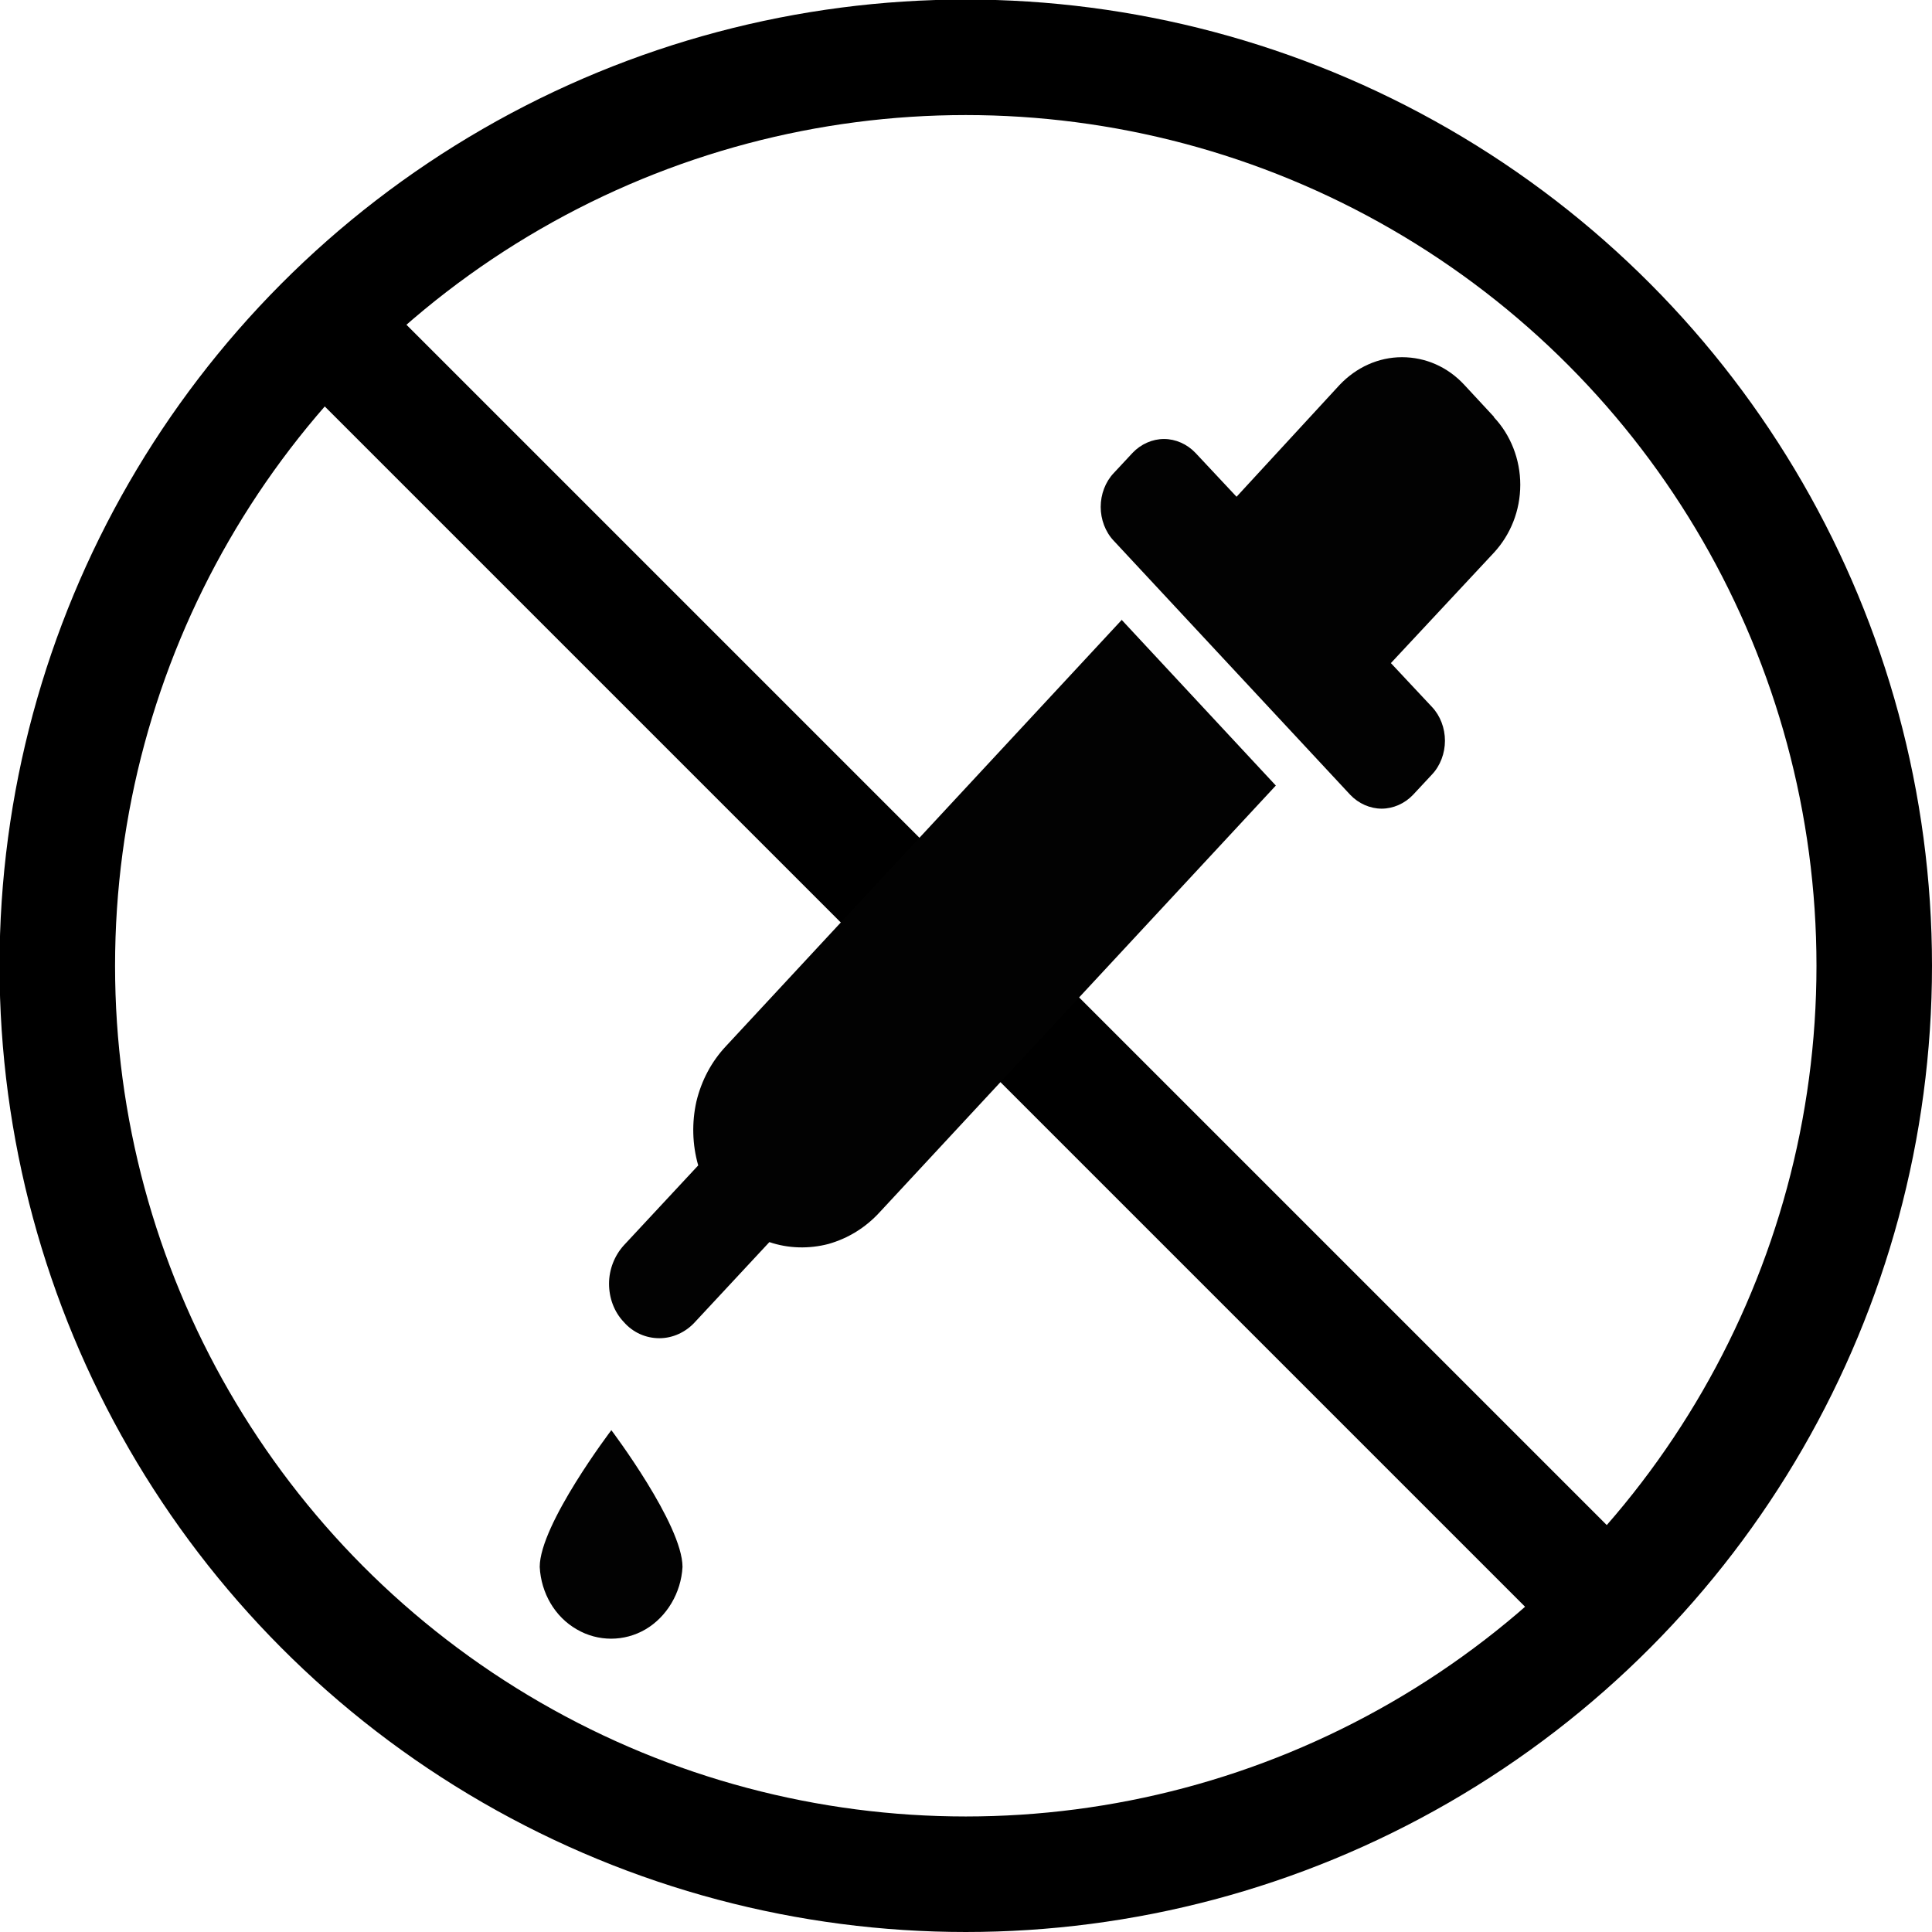
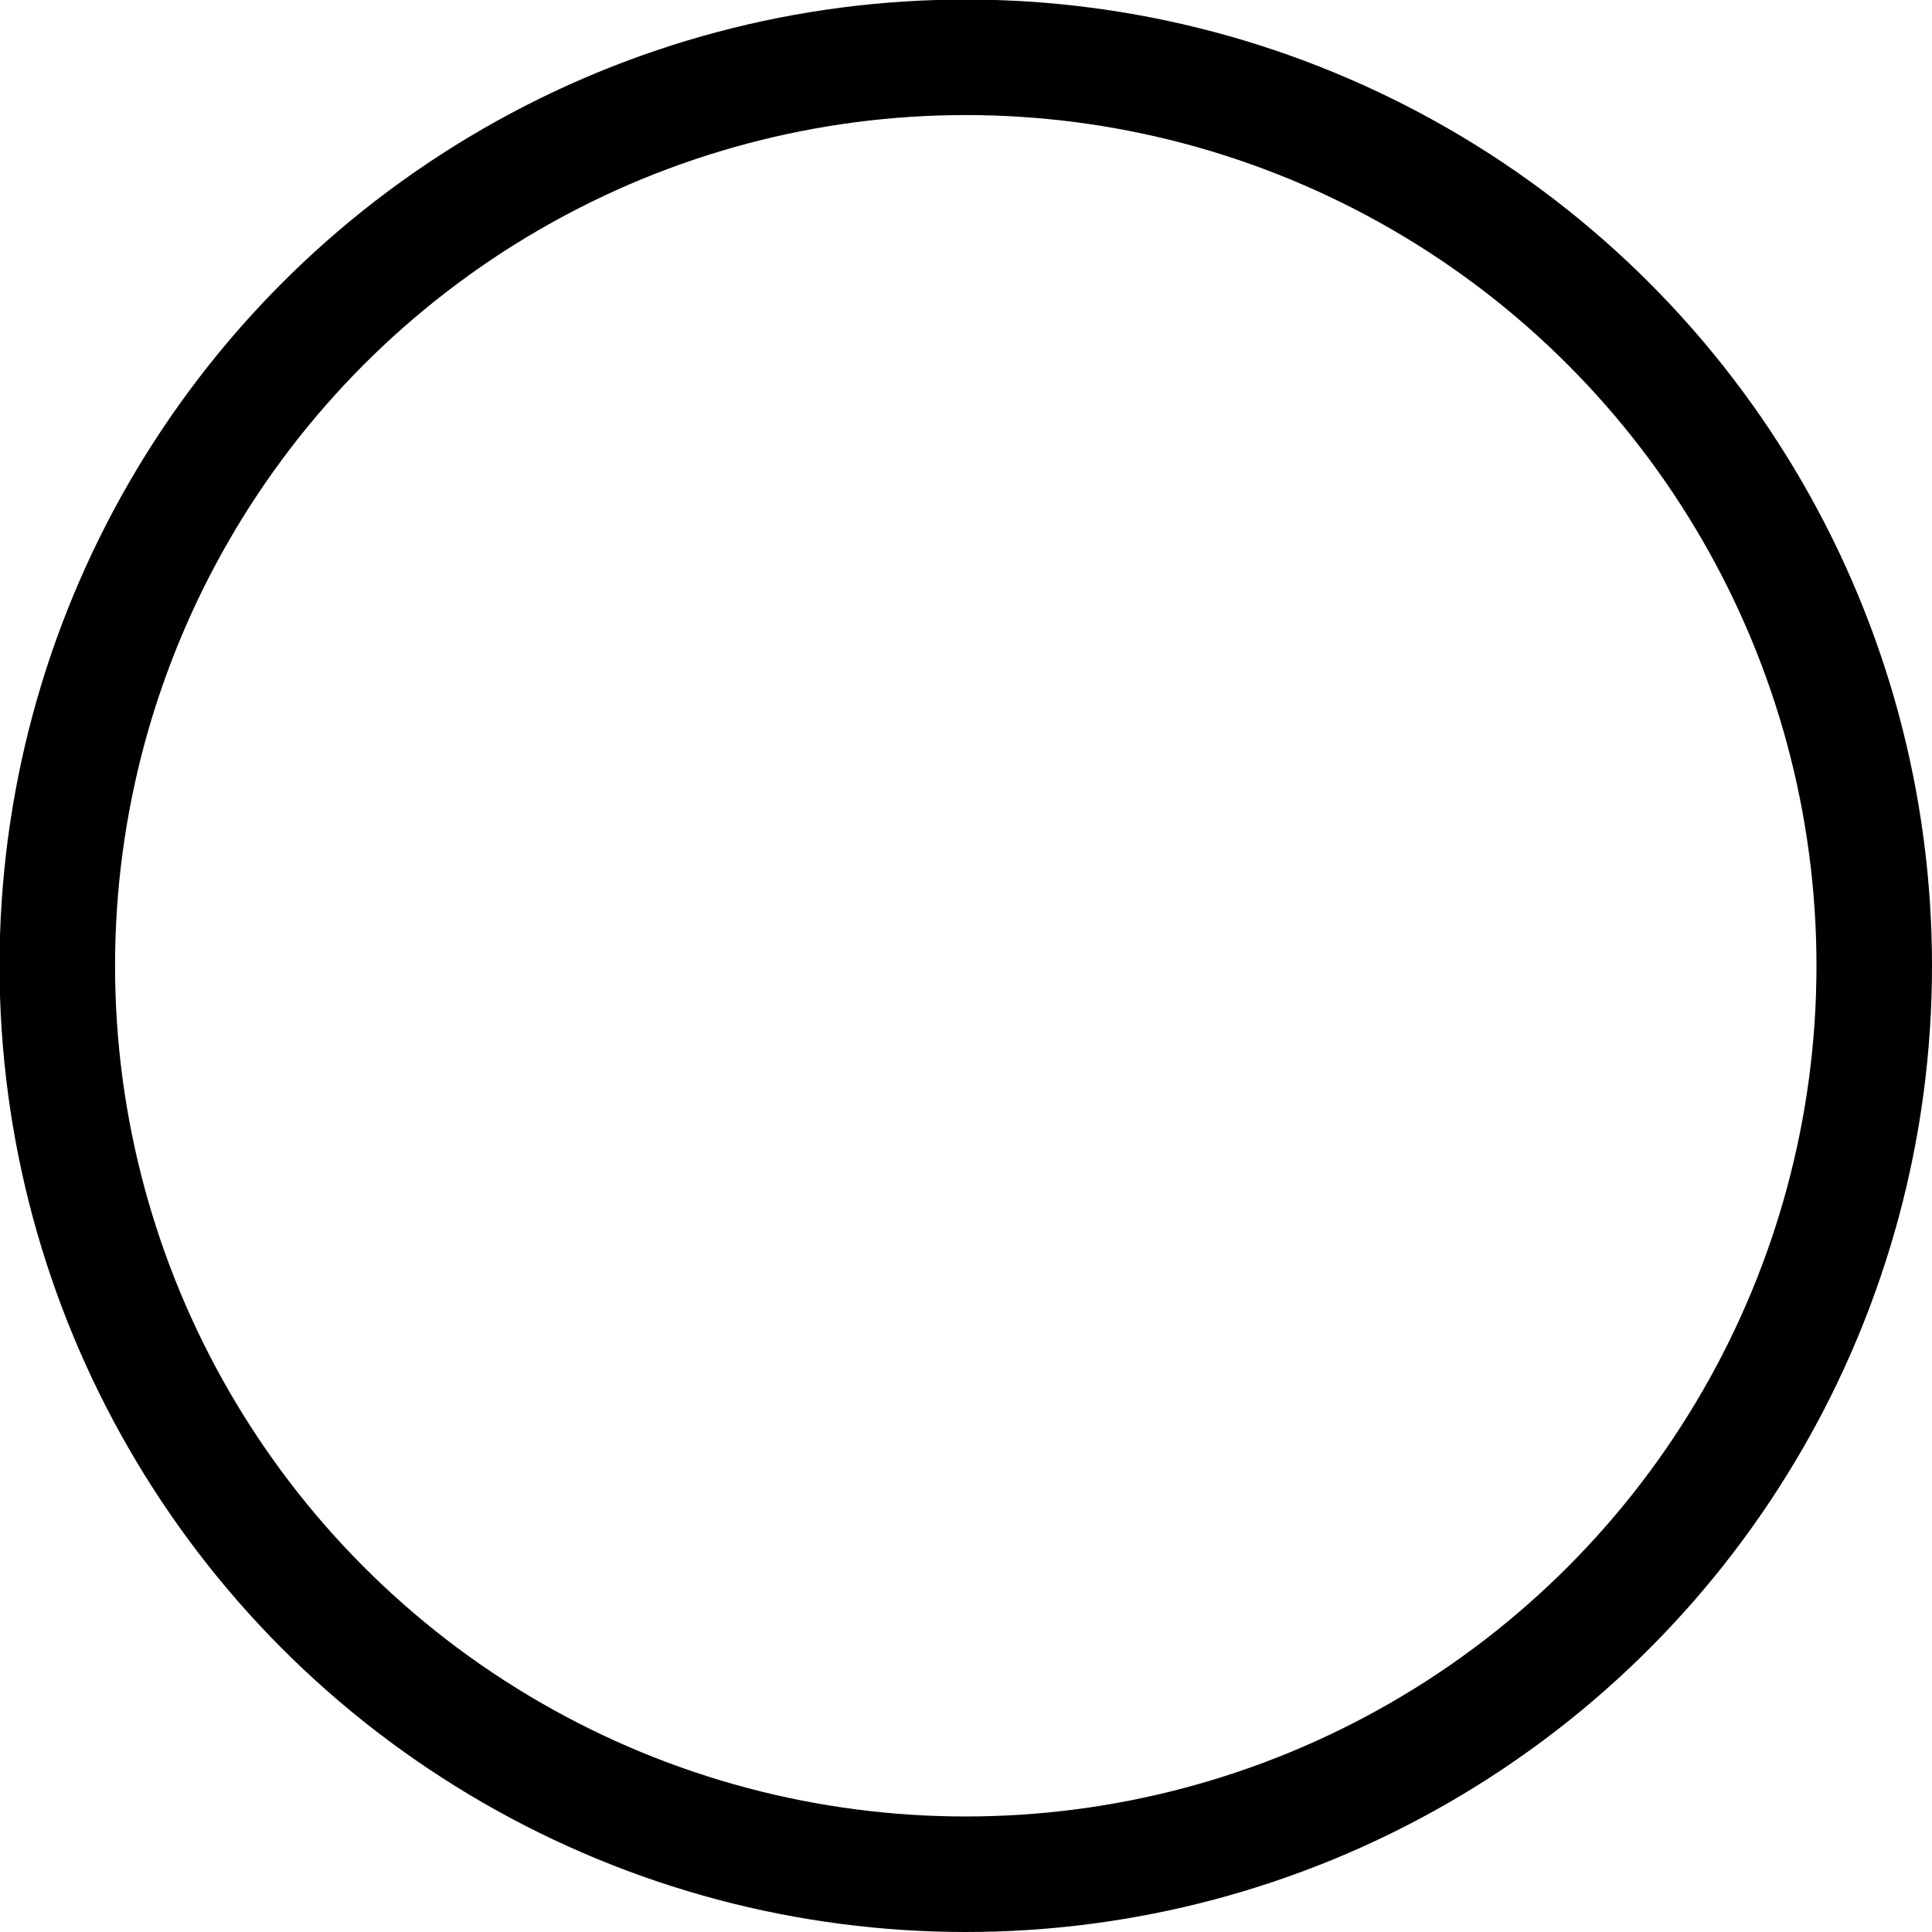
<svg xmlns="http://www.w3.org/2000/svg" viewBox="0 0 41.81 41.81" id="Layer_2">
  <defs>
    <style>.cls-1{fill:none;stroke:#000;stroke-miterlimit:10;stroke-width:2.5px;}.cls-2{fill:#020202;stroke-width:0px;}</style>
  </defs>
  <g id="Artwork">
    <circle r="19.66" cy="20.9" cx="20.9" class="cls-1" />
-     <line y2="34.8" x2="34.8" y1="7.01" x1="7.01" class="cls-1" />
-     <path d="m24.27,13.41l3.34,3.59-8.57,9.23c-.31.34-.69.57-1.11.69-.42.11-.87.1-1.28-.04l-1.61,1.73c-.2.22-.48.35-.77.35s-.57-.12-.77-.35c-.21-.22-.32-.52-.32-.83s.12-.61.32-.83l1.61-1.73h0c-.13-.45-.14-.93-.04-1.38.11-.46.33-.87.64-1.2l8.57-9.23Zm8.06-4.39l-.64-.69c-.36-.39-.84-.6-1.35-.6s-.99.22-1.35.6l-2.23,2.42-.89-.95c-.18-.19-.43-.3-.68-.3s-.5.11-.68.3l-.41.44c-.18.19-.28.46-.28.73s.1.54.28.73l5.12,5.5c.18.19.43.3.68.3s.5-.11.68-.3l.41-.44h0c.18-.19.28-.46.28-.73s-.1-.54-.28-.73l-.89-.95,2.23-2.39h0c.36-.39.57-.91.57-1.47,0-.55-.21-1.08-.57-1.46h0ZM13.23,30.95s-1.55,2.04-1.55,2.96h0c.03.57.33,1.08.8,1.35.46.27,1.03.27,1.49,0,.46-.27.77-.79.8-1.35,0-.92-1.54-2.96-1.54-2.96h0Z" class="cls-2" />
  </g>
</svg>